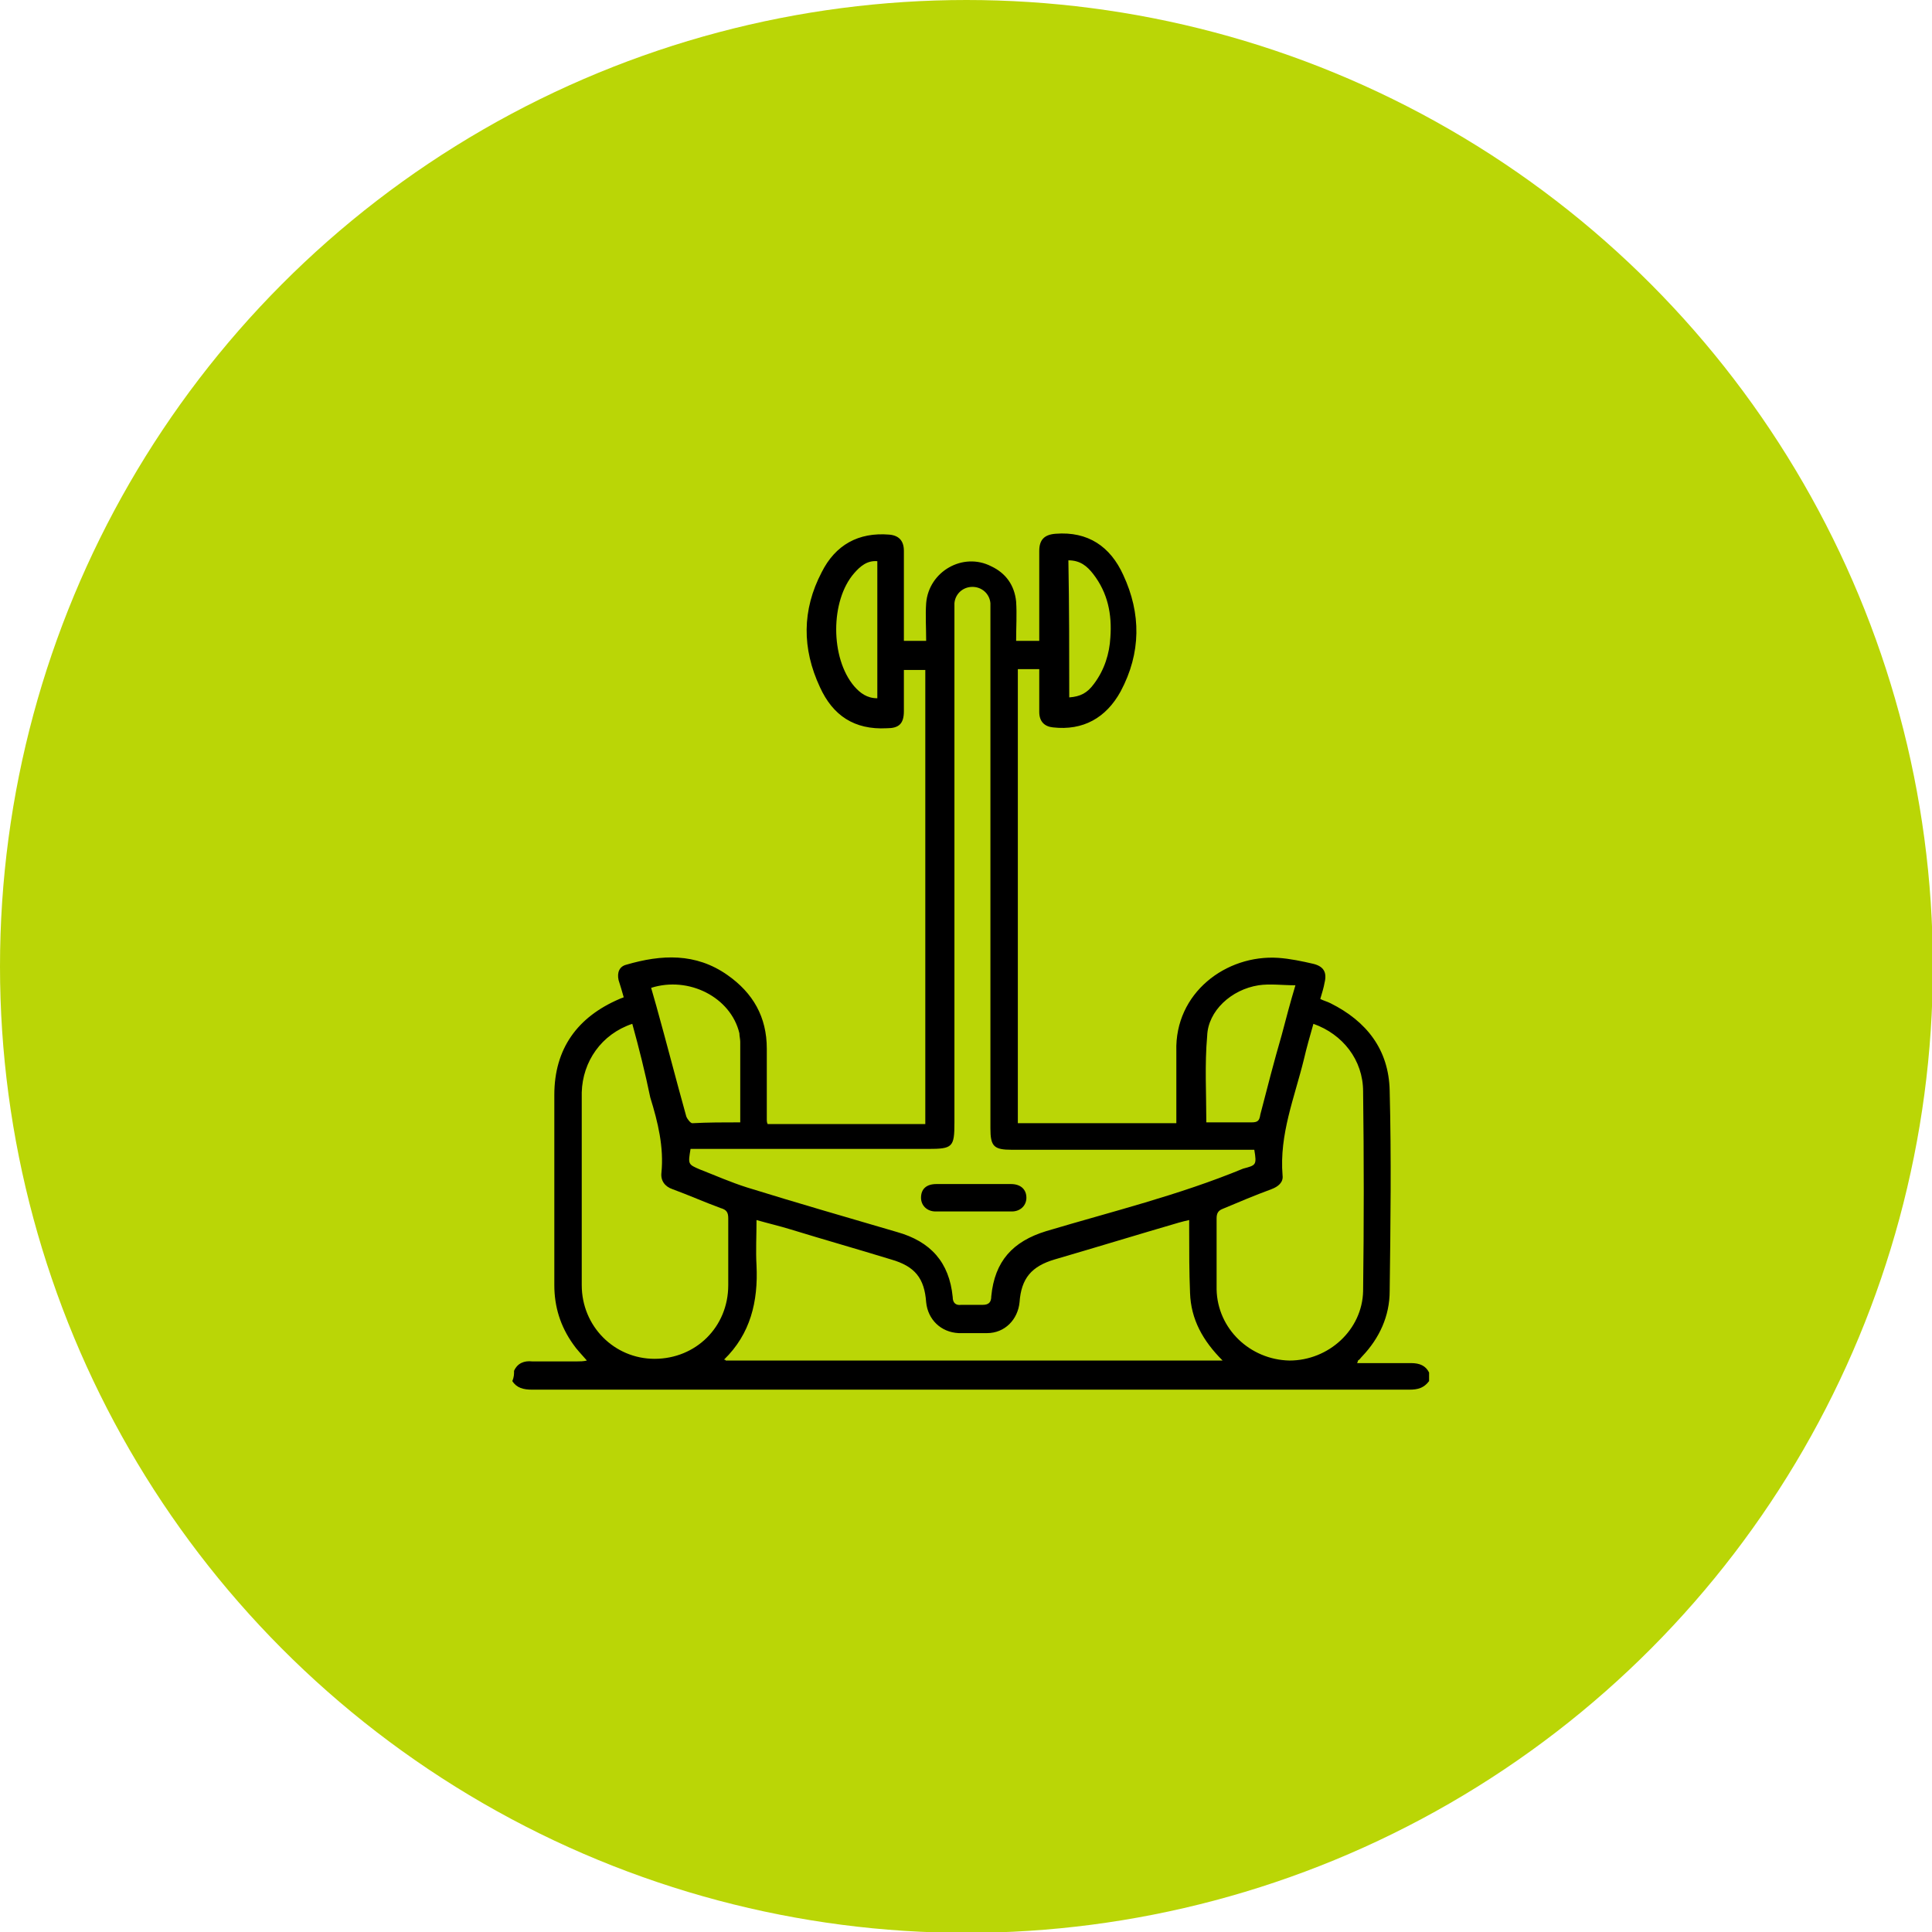
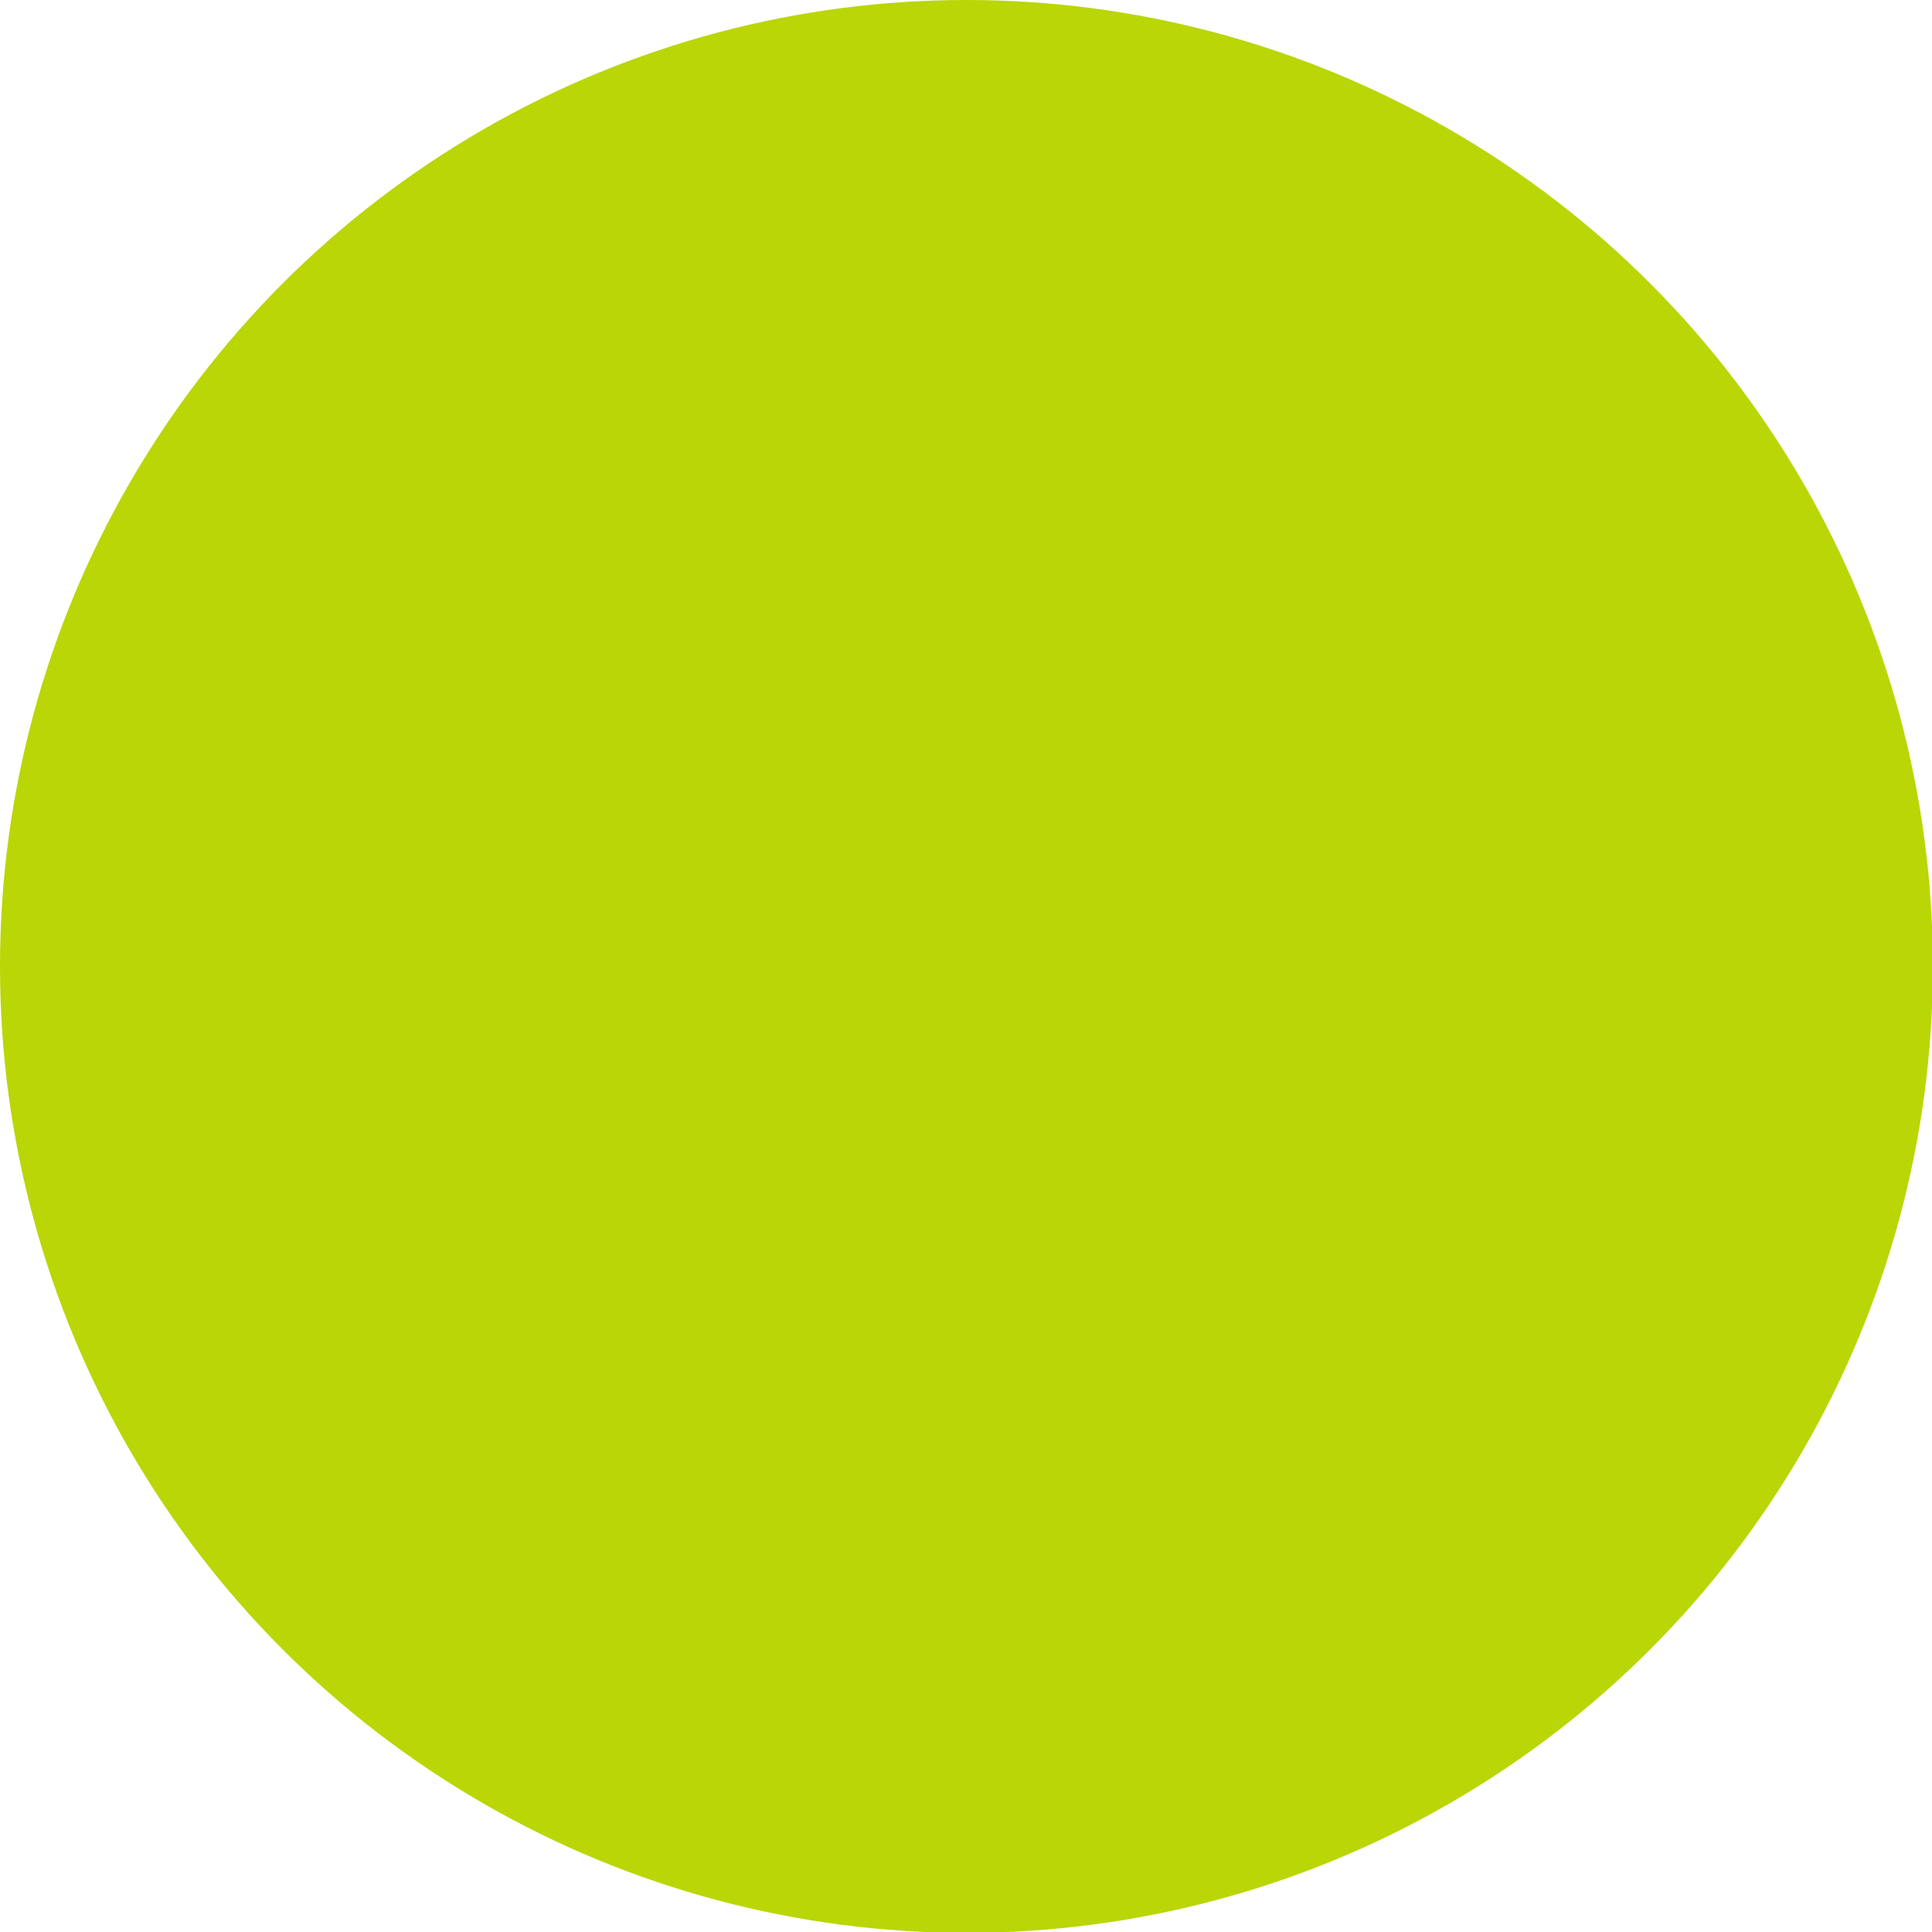
<svg xmlns="http://www.w3.org/2000/svg" version="1.1" id="Calque_1" x="0px" y="0px" viewBox="0 0 225.5 225.5" style="enable-background:new 0 0 225.5 225.5;" xml:space="preserve">
  <style type="text/css">
	.st0{fill:#BAD606;}
</style>
  <circle class="st0" cx="112.8" cy="112.8" r="112.8" />
-   <path d="M60,160c0.4-0.9,1.2-1.2,2.1-1.1c1.8,0,3.6,0,5.3,0c0.3,0,0.7,0,1.1-0.1c-0.6-0.7-1.2-1.3-1.6-1.9c-1.5-2.1-2.2-4.4-2.2-6.9  c0-7.4,0-14.8,0-22.2c0-5.4,2.7-9.1,7.6-11.2c0.2-0.1,0.3-0.1,0.5-0.2c-0.2-0.7-0.4-1.4-0.6-2c-0.2-0.9,0.1-1.6,0.9-1.8  c4.1-1.2,8.1-1.4,11.8,1.2c3,2.1,4.6,4.9,4.6,8.6c0,2.8,0,5.5,0,8.3c0,0.1,0,0.3,0.1,0.5c6.1,0,12.2,0,18.4,0c0-17.7,0-35.3,0-53  c-0.8,0-1.6,0-2.5,0c0,1.6,0,3.2,0,4.8c0,1.5-0.6,2-2,2c-3.8,0.2-6.3-1.5-7.8-4.8c-2.1-4.5-2.1-9,0.2-13.4c1.6-3.2,4.3-4.7,7.9-4.4  c1.1,0.1,1.7,0.7,1.7,1.9c0,3.1,0,6.2,0,9.3c0,0.4,0,0.7,0,1.2c0.9,0,1.7,0,2.6,0c0-1.5-0.1-3,0-4.4c0.3-3.7,4.3-6,7.6-4.3  c1.7,0.8,2.7,2.2,2.9,4.1c0.1,1.5,0,3,0,4.6c1,0,1.8,0,2.7,0c0-0.4,0-0.8,0-1.2c0-3.1,0-6.2,0-9.3c0-1.3,0.6-1.9,1.9-2  c3.8-0.3,6.4,1.5,7.9,4.8c2.1,4.5,2.1,9.1-0.3,13.6c-1.7,3.1-4.4,4.6-7.9,4.2c-1-0.1-1.6-0.7-1.6-1.8c0-1.7,0-3.3,0-5  c-0.9,0-1.7,0-2.5,0c0,17.7,0,35.3,0,53c6.2,0,12.3,0,18.5,0c0-1.3,0-2.5,0-3.8c0-1.5,0-3.1,0-4.6c-0.2-6.8,5.8-11.3,11.9-10.9  c1.4,0.1,2.8,0.4,4.1,0.7c1.2,0.3,1.6,1,1.3,2.2c-0.1,0.6-0.3,1.2-0.5,1.9c0.4,0.2,0.8,0.3,1.2,0.5c4.2,2.1,6.8,5.4,6.9,10.2  c0.2,7.8,0.1,15.6,0,23.4c0,2.9-1.2,5.5-3.2,7.6c-0.2,0.2-0.3,0.4-0.5,0.5c0,0,0,0.1-0.1,0.3c1.2,0,2.4,0,3.5,0c0.9,0,1.9,0,2.8,0  c1,0,1.7,0.3,2.1,1.1c0,0.3,0,0.7,0,1c-0.6,0.8-1.3,1-2.3,1c-34.1,0-68.3,0-102.4,0c-1,0-1.8-0.2-2.3-1C60,160.7,60,160.4,60,160z   M146.4,134.2c-0.4,0-0.9,0-1.3,0c-9,0-18,0-27,0c-2.1,0-2.5-0.4-2.5-2.5c0-20,0-40,0-60c0-0.4,0-0.8,0-1.3c-0.1-1.1-1-1.9-2.1-1.9  c-1.1,0-2,0.8-2.1,1.9c0,0.4,0,0.8,0,1.1c0,19.8,0,39.7,0,59.5c0,2.9-0.2,3.1-3.1,3.1c-8.8,0-17.6,0-26.5,0c-0.4,0-0.8,0-1.2,0  c-0.3,1.8-0.3,1.8,1.1,2.4c1.8,0.7,3.6,1.5,5.5,2.1c5.8,1.8,11.7,3.5,17.5,5.2c3.9,1.1,6.1,3.5,6.5,7.6c0,0.6,0.3,1,1,0.9  c0.8,0,1.7,0,2.5,0c0.7,0,1-0.3,1-1c0.4-4.1,2.5-6.4,6.4-7.6c7.7-2.3,15.5-4.2,23-7.3C146.6,136,146.7,136,146.4,134.2z M84.7,158.8  c19.3,0,38.6,0,58,0c-2.3-2.3-3.7-4.8-3.8-7.9c-0.1-2.4-0.1-4.9-0.1-7.3c0-0.4,0-0.7,0-1.2c-0.5,0.1-0.8,0.2-1.2,0.3  c-4.8,1.4-9.7,2.9-14.5,4.3c-2.7,0.8-3.9,2.2-4.1,5c-0.2,2-1.7,3.6-3.8,3.6c-1.1,0-2.2,0-3.3,0c-2.1-0.1-3.6-1.6-3.8-3.6  c-0.2-2.8-1.3-4.2-4.1-5c-3.9-1.2-7.8-2.3-11.7-3.5c-1.3-0.4-2.6-0.7-4-1.1c0,1.9-0.1,3.6,0,5.3c0.2,4.2-0.7,8-3.8,11  C84.6,158.7,84.7,158.7,84.7,158.8z M73.8,119.5c-3.6,1.2-5.8,4.4-5.9,8c0,7.5,0,15,0,22.5c0,4.8,3.8,8.6,8.5,8.6  c4.8,0,8.6-3.7,8.6-8.6c0-2.6,0-5.2,0-7.8c0-0.7-0.2-1-0.9-1.2c-1.9-0.7-3.7-1.5-5.6-2.2c-0.9-0.3-1.4-1-1.3-1.9  c0.3-3-0.4-5.9-1.3-8.8C75.3,125.2,74.6,122.4,73.8,119.5z M153.3,119.5c-0.4,1.4-0.8,2.8-1.1,4.1c-1.1,4.5-2.9,8.8-2.5,13.6  c0.1,0.8-0.5,1.3-1.3,1.6c-1.9,0.7-3.8,1.5-5.7,2.3c-0.5,0.2-0.7,0.5-0.7,1.1c0,2.8,0,5.5,0,8.3c0.1,4.6,3.9,8.2,8.5,8.3  c4.6,0,8.5-3.6,8.6-8.1c0.1-7.8,0.1-15.5,0-23.3C159.1,123.7,156.7,120.7,153.3,119.5z M86.4,131c0-3.3,0-6.3,0-9.4  c0-0.3-0.1-0.7-0.1-1c-1-4.2-5.9-6.7-10.3-5.3c0.2,0.7,0.4,1.4,0.6,2.1c1.2,4.3,2.3,8.6,3.5,12.9c0.1,0.3,0.5,0.8,0.7,0.8  C82.6,131,84.5,131,86.4,131z M140.8,131c1.8,0,3.6,0,5.3,0c0.7,0,0.9-0.2,1-0.9c0.8-3.1,1.6-6.2,2.5-9.3c0.5-1.9,1-3.8,1.6-5.8  c-1.5,0-3-0.2-4.3,0c-3.2,0.5-5.9,3-6,5.9C140.6,124.3,140.8,127.6,140.8,131z M102.4,65.5c-1.2-0.1-2,0.6-2.7,1.4  c-2.8,3.2-2.8,9.9,0,13.2c0.7,0.8,1.5,1.4,2.7,1.4C102.4,76.1,102.4,70.8,102.4,65.5z M124.8,81.4c1.3-0.1,2.1-0.5,2.9-1.6  c1.2-1.6,1.8-3.5,1.9-5.4c0.2-2.7-0.3-5.2-2-7.4c-0.7-0.9-1.5-1.6-2.9-1.6C124.8,70.8,124.8,76.1,124.8,81.4z" />
-   <path d="M113.7,138.2c1.4,0,2.8,0,4.3,0c1.1,0,1.8,0.6,1.8,1.6c0,0.9-0.7,1.6-1.7,1.6c-3,0-5.9,0-8.9,0c-1,0-1.7-0.7-1.7-1.6  c0-1,0.6-1.6,1.8-1.6C110.7,138.2,112.2,138.2,113.7,138.2z" />
</svg>